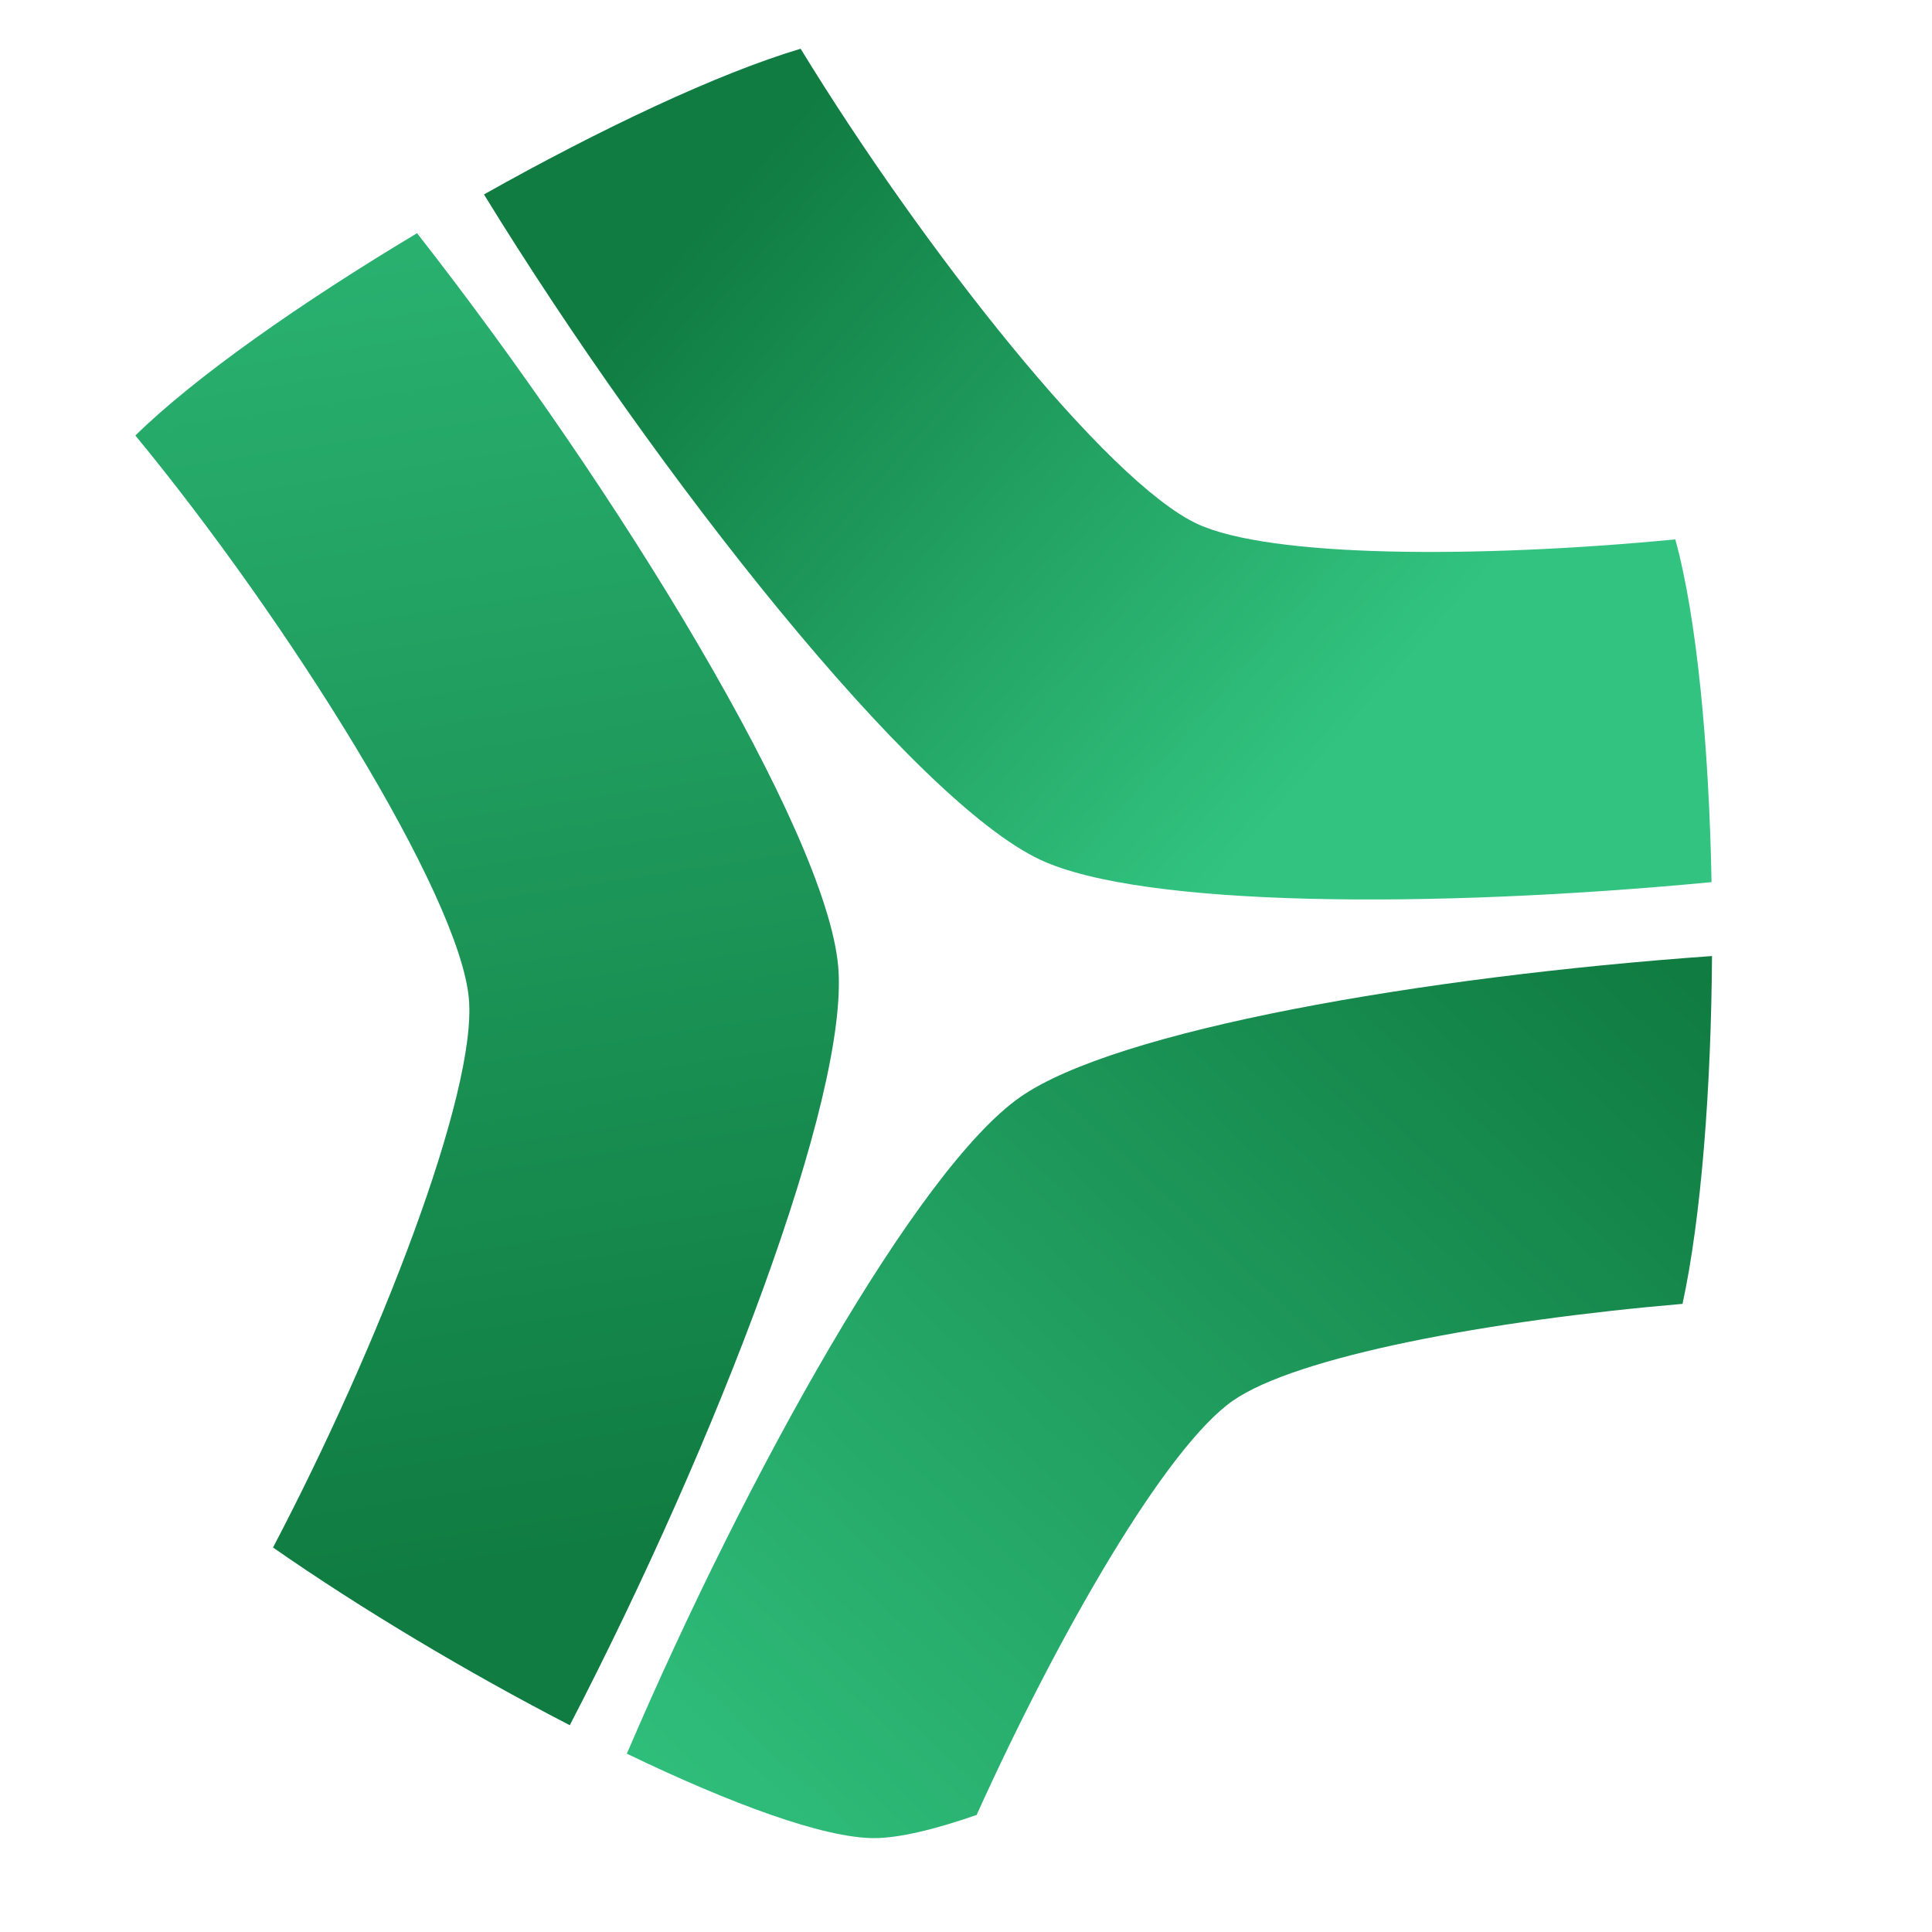
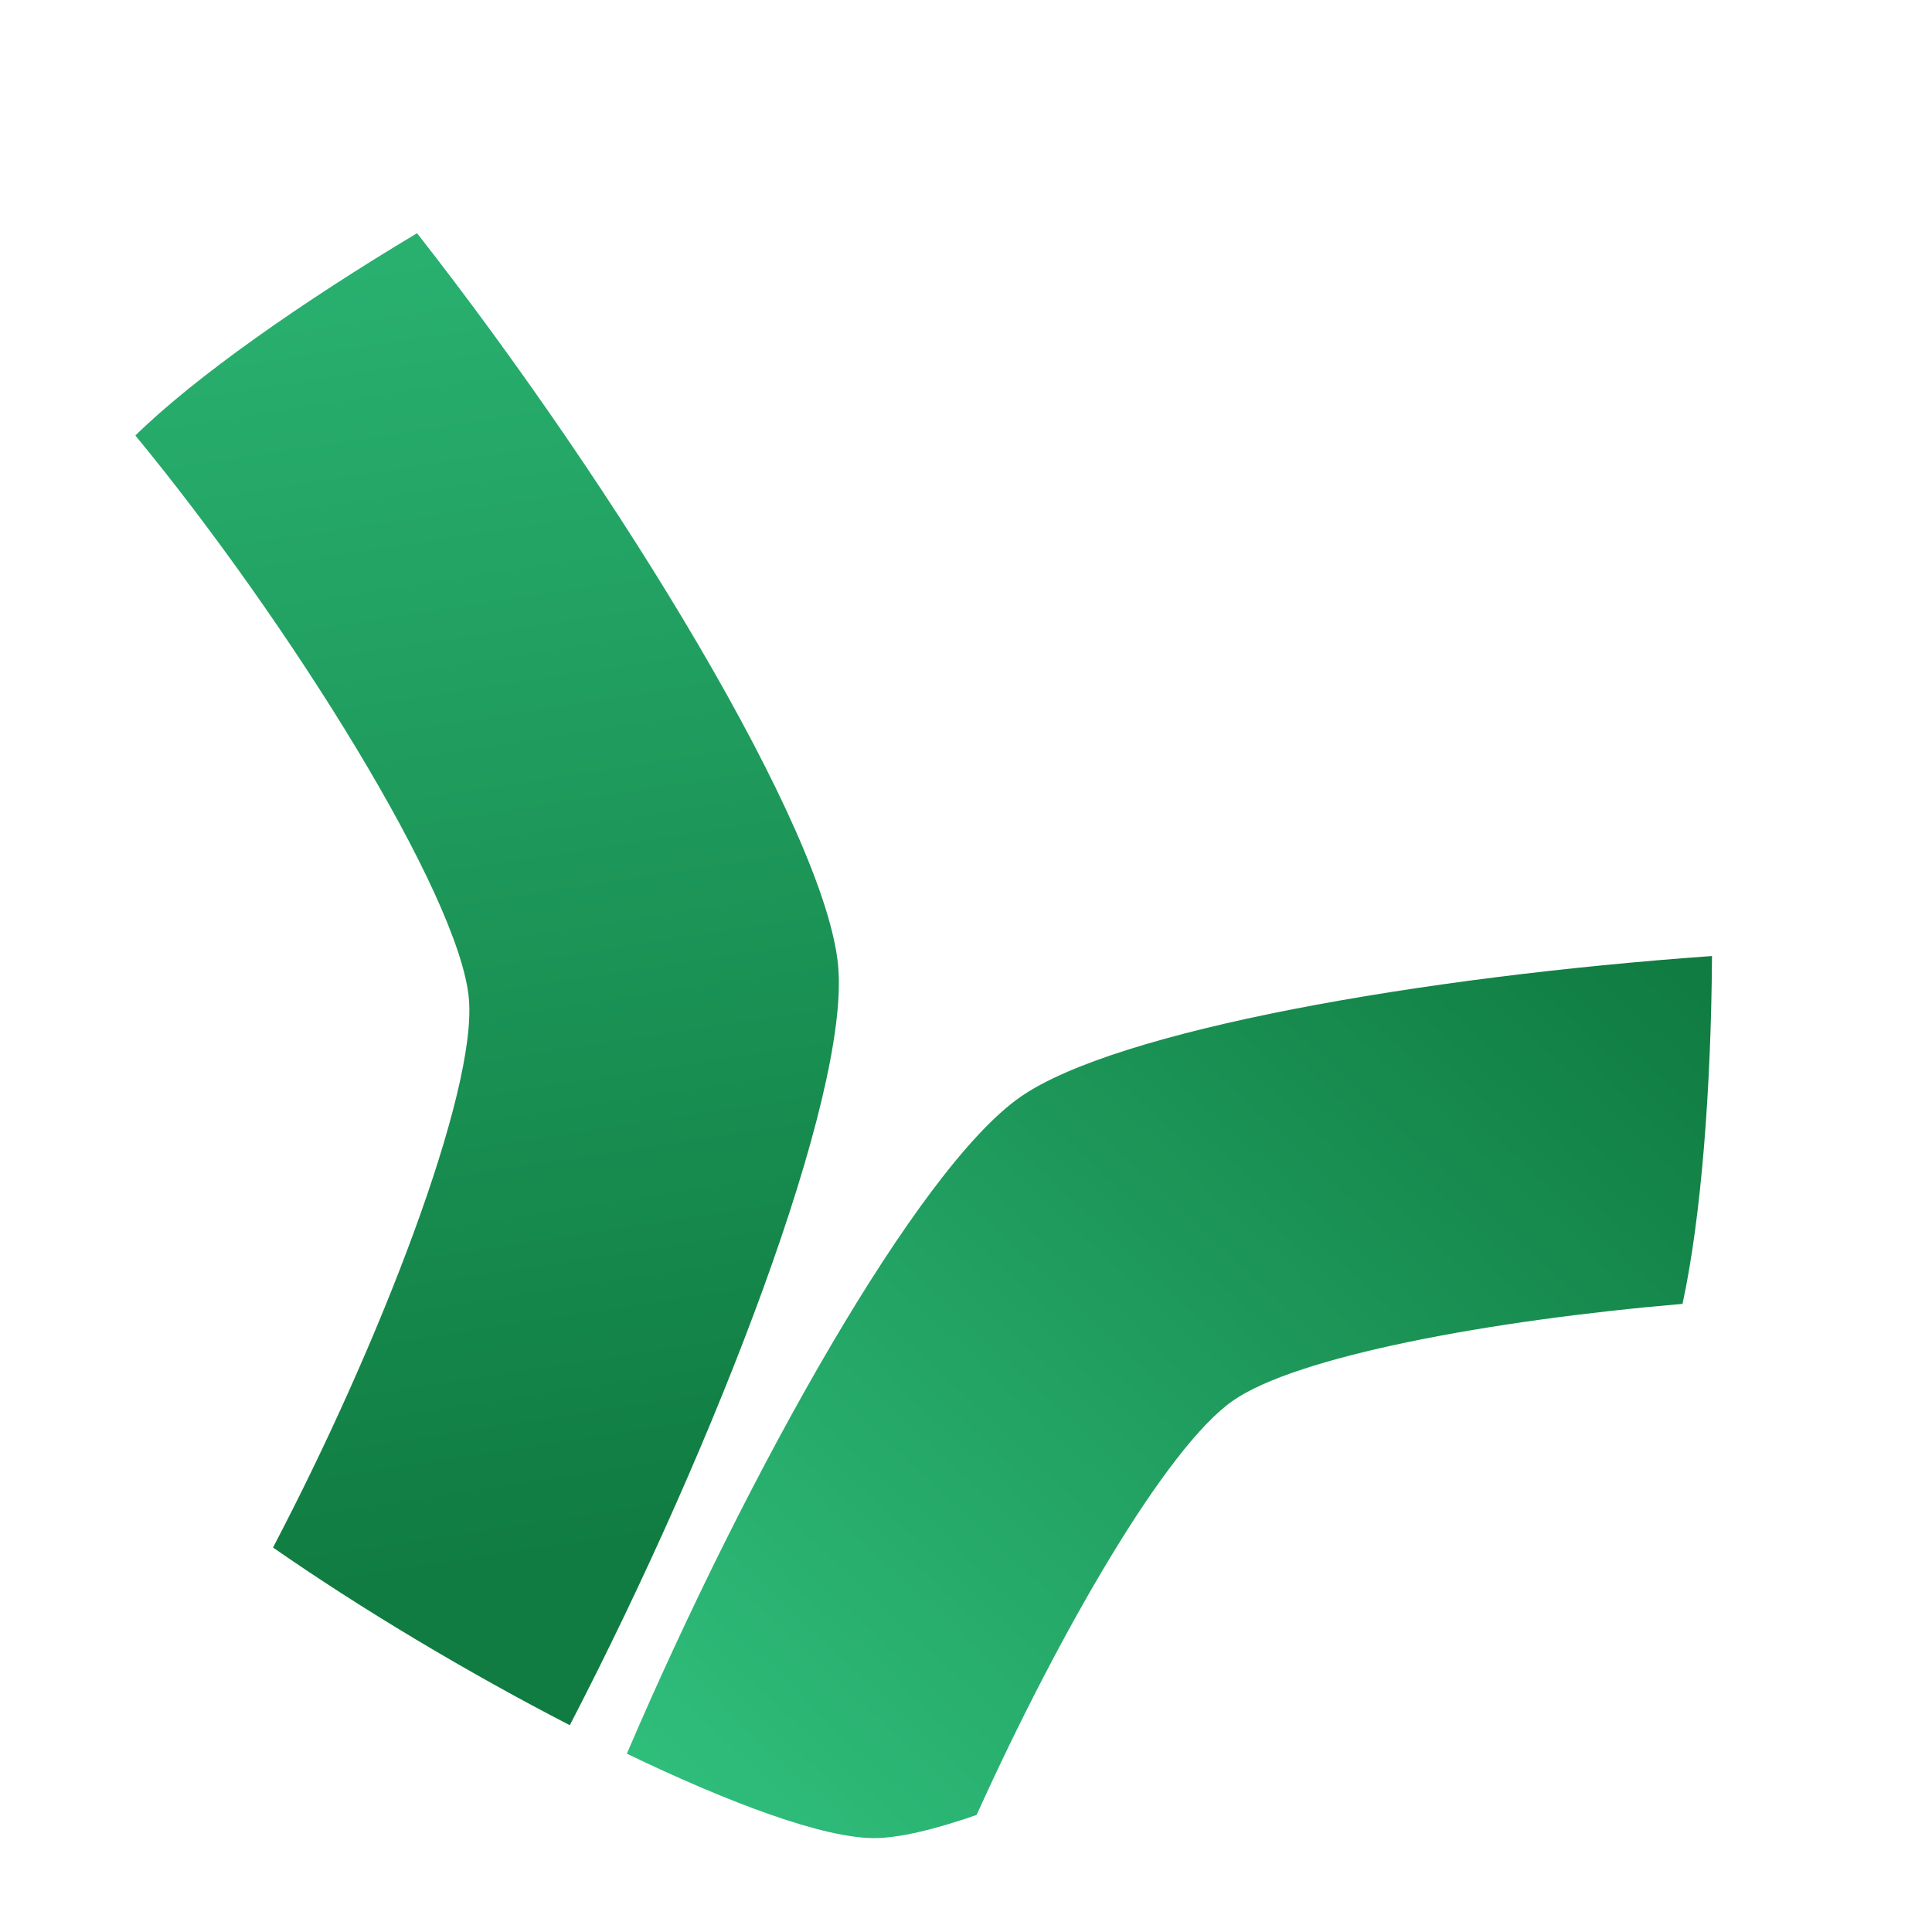
<svg xmlns="http://www.w3.org/2000/svg" xmlns:ns1="http://sodipodi.sourceforge.net/DTD/sodipodi-0.dtd" xmlns:ns2="http://www.inkscape.org/namespaces/inkscape" xmlns:xlink="http://www.w3.org/1999/xlink" width="32" height="32" viewBox="0 0 32 32" fill="none" version="1.1" id="svg10016" ns1:docname="app.svg" ns2:version="1.2.2 (732a01da63, 2022-12-09)" ns2:export-filename="..\..\..\favicon-32x32.png" ns2:export-xdpi="96" ns2:export-ydpi="96">
  <defs id="defs10020">
    <linearGradient ns2:collect="always" xlink:href="#linearGradient27991" id="linearGradient5715" gradientUnits="userSpaceOnUse" gradientTransform="rotate(25,-1828.934,2388.371)" x1="-1083.411" y1="3097.11" x2="-1092.996" y2="3126.355" />
    <linearGradient ns2:collect="always" id="linearGradient27991">
      <stop style="stop-color:#107c41;stop-opacity:1;" offset="0" id="stop27987" />
      <stop style="stop-color:#32c380;stop-opacity:1;" offset="1" id="stop27989" />
    </linearGradient>
    <linearGradient ns2:collect="always" xlink:href="#linearGradient27991" id="linearGradient5713" gradientUnits="userSpaceOnUse" gradientTransform="rotate(25,-1828.934,2388.371)" x1="-1100.716" y1="3120.178" x2="-1122.662" y2="3087.291" />
    <linearGradient ns2:collect="always" xlink:href="#linearGradient27991" id="linearGradient5711" gradientUnits="userSpaceOnUse" gradientTransform="rotate(25,-1828.934,2388.371)" x1="-1109.008" y1="3090.983" x2="-1091.645" y2="3096.05" />
  </defs>
  <ns1:namedview id="namedview10018" pagecolor="#ffffff" bordercolor="#000000" borderopacity="0.25" ns2:showpageshadow="2" ns2:pageopacity="0.0" ns2:pagecheckerboard="0" ns2:deskcolor="#d1d1d1" showgrid="false" ns2:zoom="15.999999" ns2:cx="6.0000004" ns2:cy="22.125001" ns2:window-width="1920" ns2:window-height="1009" ns2:window-x="-8" ns2:window-y="-8" ns2:window-maximized="1" ns2:current-layer="g49400" />
  <g id="g49400" transform="matrix(0.357,0,0,0.357,-1104.706,-390.255)">
-     <rect style="fill:#828282;stroke:#000000;stroke-width:0;stroke-linecap:round;paint-order:fill markers stroke;fill-opacity:0" id="rect304" width="89.576" height="89.576" x="3092.354" y="1092.424" />
    <g id="g5730" transform="matrix(2.107,0,0,2.107,6232.15,-5912.372)">
-       <path style="fill:url(#linearGradient5715);fill-opacity:1;stroke:#000000;stroke-width:0;stroke-linecap:round;paint-order:fill markers stroke" d="m -1451.498,3345.932 c -6.412,0.457 -13.129,1.632 -15.237,3.108 -2.253,1.577 -5.982,8.213 -8.658,14.456 2.302,1.109 4.341,1.859 5.444,1.859 0.548,0 1.33,-0.188 2.258,-0.51 1.84,-4.067 4.177,-8.095 5.638,-9.118 1.396,-0.978 5.646,-1.772 9.906,-2.136 0.415,-1.918 0.63,-4.764 0.649,-7.659 z" id="path5701" />
+       <path style="fill:url(#linearGradient5715);fill-opacity:1;stroke:#000000;stroke-width:0;stroke-linecap:round;paint-order:fill markers stroke" d="m -1451.498,3345.932 c -6.412,0.457 -13.129,1.632 -15.237,3.108 -2.253,1.577 -5.982,8.213 -8.658,14.456 2.302,1.109 4.341,1.859 5.444,1.859 0.548,0 1.33,-0.188 2.258,-0.51 1.84,-4.067 4.177,-8.095 5.638,-9.118 1.396,-0.978 5.646,-1.772 9.906,-2.136 0.415,-1.918 0.63,-4.764 0.649,-7.659 " id="path5701" />
      <path style="fill:url(#linearGradient5713);fill-opacity:1;stroke:#000000;stroke-width:0;stroke-linecap:round;paint-order:fill markers stroke" d="m -1480.011,3330.015 c -2.539,1.519 -4.883,3.16 -6.204,4.455 3.361,4.078 7.144,10.116 7.344,12.404 0.18,2.063 -1.979,7.634 -4.313,12.082 1.935,1.349 4.298,2.759 6.535,3.913 3.225,-6.219 6.161,-13.848 5.91,-16.708 v 6e-4 c -0.261,-2.982 -4.838,-10.484 -9.274,-16.147 z" id="path5703" />
-       <path style="fill:url(#linearGradient5711);fill-opacity:1;stroke:#000000;stroke-width:0;stroke-linecap:round;paint-order:fill markers stroke" d="m -1471.567,3325.954 c -1.823,0.543 -4.414,1.77 -6.972,3.208 3.811,6.206 9.478,13.358 12.254,14.652 2.239,1.044 8.614,1.077 14.777,0.491 -0.056,-2.974 -0.321,-5.814 -0.798,-7.547 -4.386,0.421 -8.935,0.401 -10.529,-0.343 -1.979,-0.923 -6.031,-6.045 -8.731,-10.461 z" id="path5705" />
    </g>
  </g>
</svg>